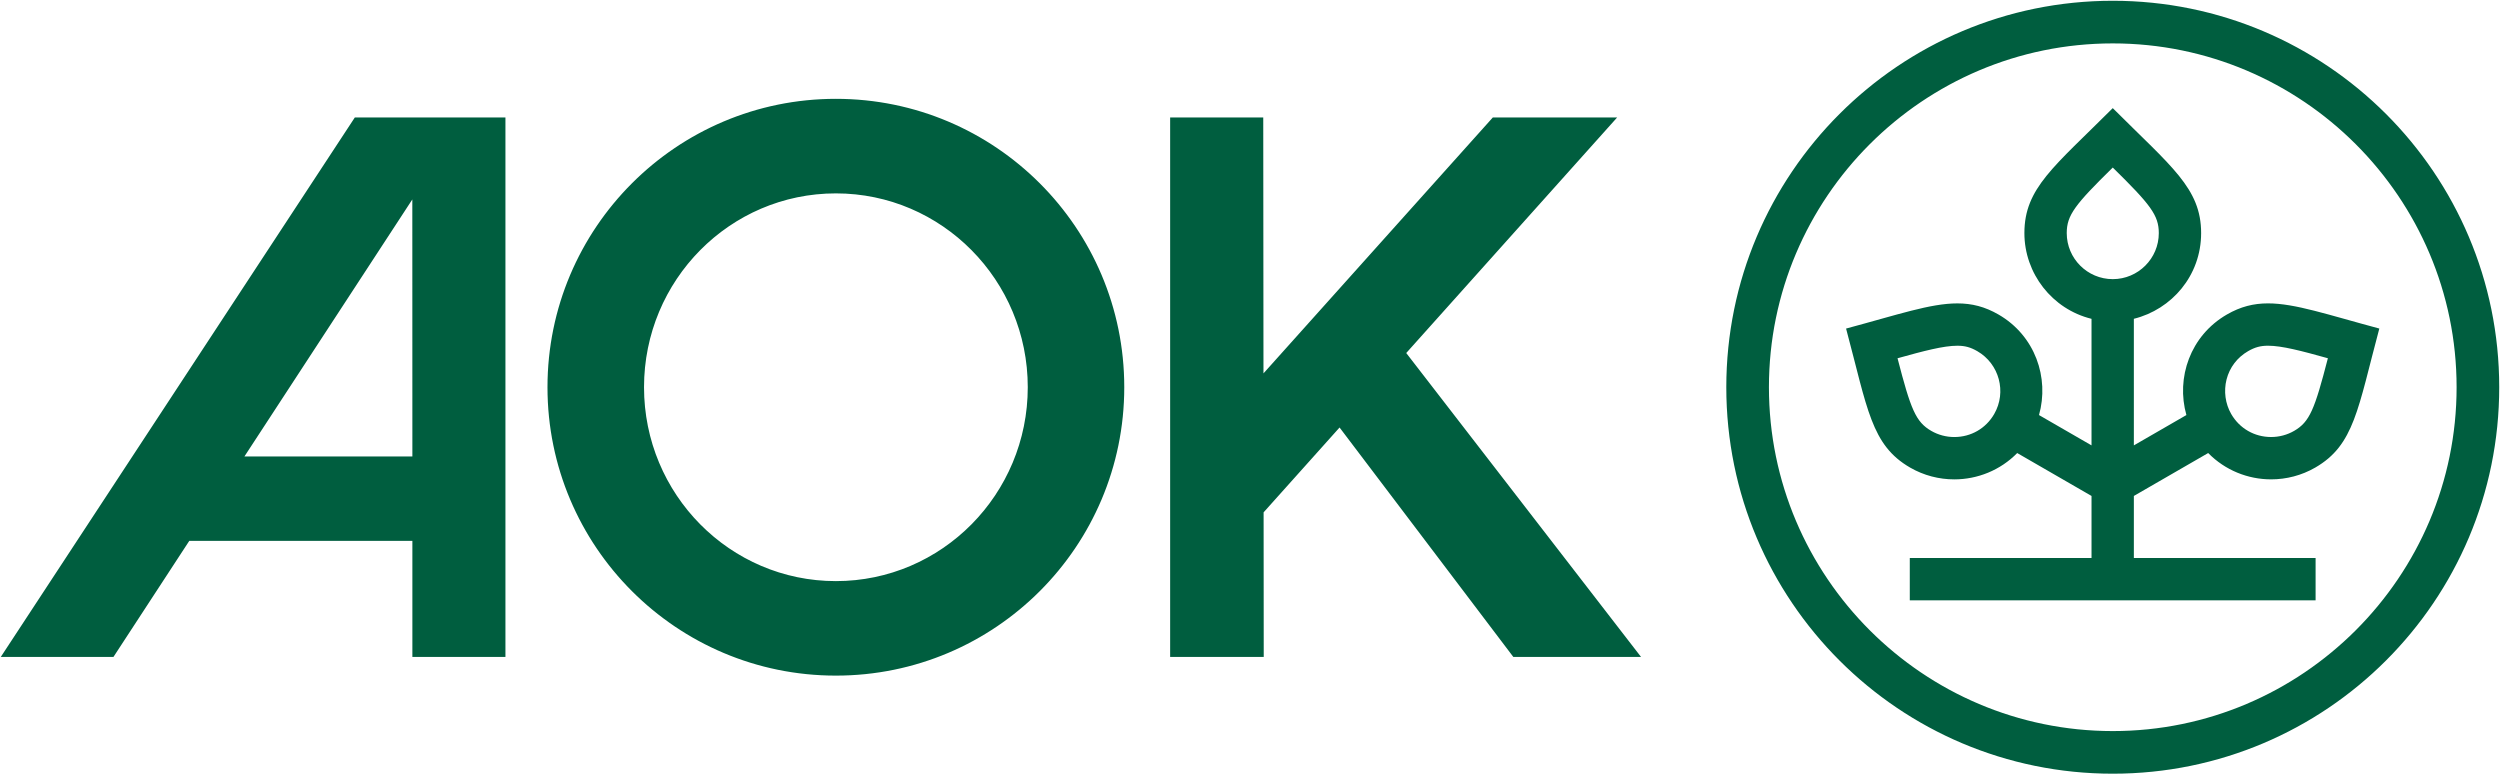
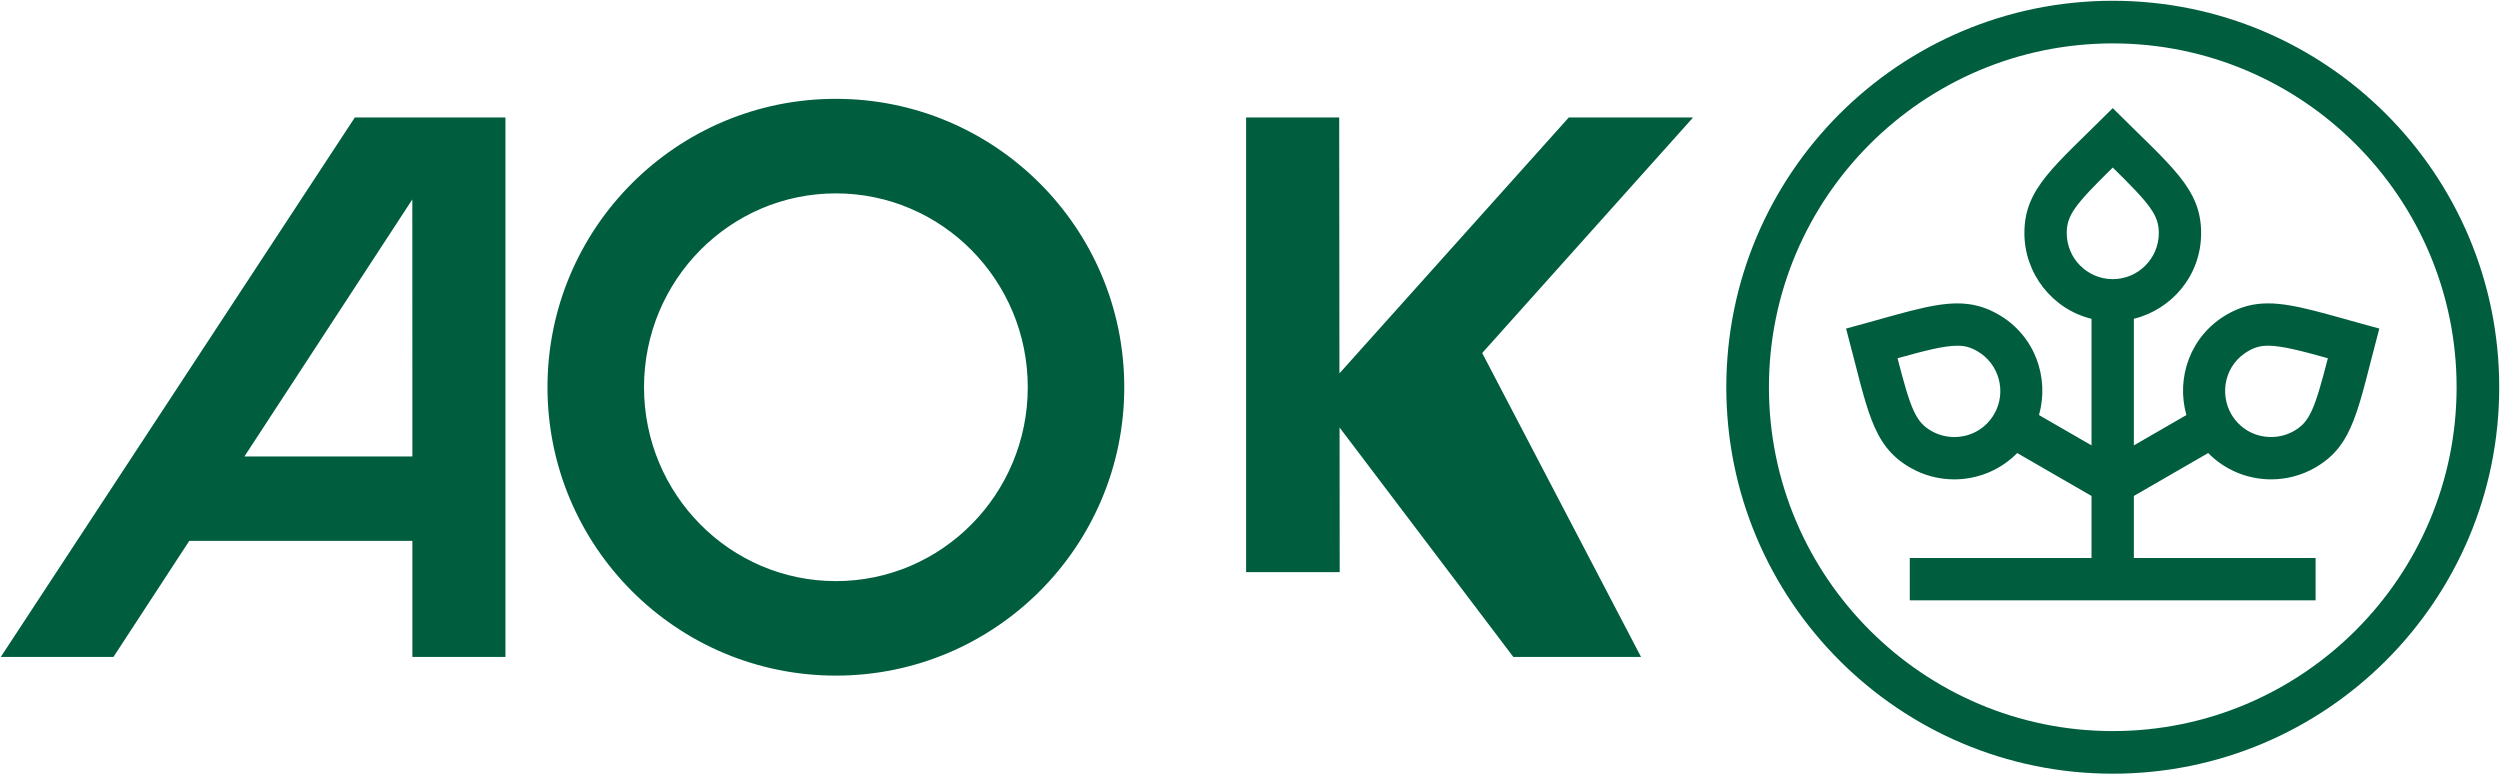
<svg xmlns="http://www.w3.org/2000/svg" version="1.1" x="0px" y="0px" viewBox="0 0 3228 1000" style="enable-background:new 0 0 3228 1000;" xml:space="preserve">
  <style type="text/css">
	.st0{display:none;fill:none;}
	.st1{fill:#FFFFFF;}
	.st2{fill:#005E3F;}
</style>
  <g id="Baum_x5F_S">
</g>
  <g id="Baum_x5F_M">
</g>
  <g id="Vertikal_x5F_S">
</g>
  <g id="Vertikal_x5F_M">
</g>
  <g id="Horizontal_x5F_S">
</g>
  <g id="Horizontal_x5F_M">
-     <rect id="BB" class="st0" width="3228" height="1000" />
-     <path id="H_x5F_M_x5F_pos" class="st2" d="M2851.21,584.95c21.89,22.32,51.39,34,81.23,34c19.6,0,39.32-5,57.05-15.23   c50.39-29.09,54.97-76.02,82.69-179.49c-67.02-17.96-108.83-32.5-143.7-32.5c-18.76,0-35.52,4.21-53.1,14.36   c-47.42,27.38-65.86,81.75-52.31,129.83l-67.84,39.17V411.63c48.75-12.07,86.87-55.64,86.87-110.65   c0-58.04-38.65-85.91-114.1-161.36c-75.75,75.75-114.1,103.18-114.1,161.36c0,52.07,35.84,98.22,86.67,110.69v163.4l-67.81-39.15   c13.54-48.09-4.9-102.45-52.31-129.82c-17.58-10.15-34.34-14.36-53.1-14.36c-34.87,0-76.68,14.54-143.7,32.5   c27.72,103.47,32.3,150.4,82.69,179.49c17.73,10.24,37.45,15.23,57.05,15.23c29.84,0,59.34-11.69,81.23-34l95.95,55.4v80.12   l-234.66-0.01v54.66l523.98,0.02v-54.66l-234.66-0.01v-80.12L2851.21,584.95z M2874.94,489.9c3.95-15.45,13.81-28.4,27.78-36.47   c8.77-5.06,16-7.04,25.78-7.04c17.81,0,43.06,6.63,77.26,16.18c-17.07,66.1-23.5,82.2-43.6,93.8c-8.96,5.18-19.24,7.91-29.72,7.91   c-21.51,0-40.75-11.09-51.47-29.66C2873.28,521.3,2871.08,505,2874.94,489.9z M2574.88,534.63   c-10.72,18.57-29.97,29.66-51.47,29.66c-10.48,0-20.75-2.73-29.72-7.91c-20.1-11.61-26.53-27.71-43.6-93.8   c34.2-9.54,59.46-16.18,77.27-16.18c9.77,0,16.99,1.97,25.76,7.04C2581.5,469.83,2591.26,506.25,2574.88,534.63z M2668.57,300.99   c0-23.21,10.73-36.83,59.43-84.66c48.7,47.86,59.44,61.53,59.44,84.66c0,32.77-26.66,59.43-59.43,59.43   C2695.23,360.42,2668.57,333.76,2668.57,300.99z M2728,56.04c244.8,0,443.96,199.16,443.96,443.96   c0,244.8-199.16,443.96-443.96,443.96S2284.04,744.8,2284.04,500C2284.04,255.2,2483.2,56.04,2728,56.04 M2728,1   c-275.58,0-499,223.45-499,499c0,275.58,223.42,499,499,499c275.55,0,499-223.42,499-499C3227,224.45,3003.56,1,2728,1L2728,1z    M1079.28,127.61c-205.65,0-372.37,166.74-372.37,372.37c0,205.65,166.72,372.37,372.37,372.37   c205.63,0,372.37-166.72,372.37-372.37C1451.65,294.36,1284.91,127.61,1079.28,127.61z M1079.29,750.33   c-136.83,0-247.73-112.12-247.73-250.34c0-138.22,110.9-250.29,247.73-250.29c136.81,0,247.76,112.08,247.76,250.29   C1327.05,638.2,1216.09,750.33,1079.29,750.33z M2118.92,848.25h-164.87h-0.03l-224.37-296.26l-98.08,109.55l0.16,186.71h-120.84   V151.67h120.22l0.29,330.44l296.14-330.44h160.52l-272.32,304.15L2118.92,848.25z M458.16,151.67L1,848.26h145.47l97.92-149.89   h288.07v149.89h120.16V151.67H458.16z M315.61,589.36l216.78-331.84l0.07,331.84H315.61z" />
+     <path id="H_x5F_M_x5F_pos" class="st2" d="M2851.21,584.95c21.89,22.32,51.39,34,81.23,34c19.6,0,39.32-5,57.05-15.23   c50.39-29.09,54.97-76.02,82.69-179.49c-67.02-17.96-108.83-32.5-143.7-32.5c-18.76,0-35.52,4.21-53.1,14.36   c-47.42,27.38-65.86,81.75-52.31,129.83l-67.84,39.17V411.63c48.75-12.07,86.87-55.64,86.87-110.65   c0-58.04-38.65-85.91-114.1-161.36c-75.75,75.75-114.1,103.18-114.1,161.36c0,52.07,35.84,98.22,86.67,110.69v163.4l-67.81-39.15   c13.54-48.09-4.9-102.45-52.31-129.82c-17.58-10.15-34.34-14.36-53.1-14.36c-34.87,0-76.68,14.54-143.7,32.5   c27.72,103.47,32.3,150.4,82.69,179.49c17.73,10.24,37.45,15.23,57.05,15.23c29.84,0,59.34-11.69,81.23-34l95.95,55.4v80.12   l-234.66-0.01v54.66l523.98,0.02v-54.66l-234.66-0.01v-80.12L2851.21,584.95z M2874.94,489.9c3.95-15.45,13.81-28.4,27.78-36.47   c8.77-5.06,16-7.04,25.78-7.04c17.81,0,43.06,6.63,77.26,16.18c-17.07,66.1-23.5,82.2-43.6,93.8c-8.96,5.18-19.24,7.91-29.72,7.91   c-21.51,0-40.75-11.09-51.47-29.66C2873.28,521.3,2871.08,505,2874.94,489.9z M2574.88,534.63   c-10.72,18.57-29.97,29.66-51.47,29.66c-10.48,0-20.75-2.73-29.72-7.91c-20.1-11.61-26.53-27.71-43.6-93.8   c34.2-9.54,59.46-16.18,77.27-16.18c9.77,0,16.99,1.97,25.76,7.04C2581.5,469.83,2591.26,506.25,2574.88,534.63z M2668.57,300.99   c0-23.21,10.73-36.83,59.43-84.66c48.7,47.86,59.44,61.53,59.44,84.66c0,32.77-26.66,59.43-59.43,59.43   C2695.23,360.42,2668.57,333.76,2668.57,300.99z M2728,56.04c244.8,0,443.96,199.16,443.96,443.96   c0,244.8-199.16,443.96-443.96,443.96S2284.04,744.8,2284.04,500C2284.04,255.2,2483.2,56.04,2728,56.04 M2728,1   c-275.58,0-499,223.45-499,499c0,275.58,223.42,499,499,499c275.55,0,499-223.42,499-499C3227,224.45,3003.56,1,2728,1L2728,1z    M1079.28,127.61c-205.65,0-372.37,166.74-372.37,372.37c0,205.65,166.72,372.37,372.37,372.37   c205.63,0,372.37-166.72,372.37-372.37C1451.65,294.36,1284.91,127.61,1079.28,127.61z M1079.29,750.33   c-136.83,0-247.73-112.12-247.73-250.34c0-138.22,110.9-250.29,247.73-250.29c136.81,0,247.76,112.08,247.76,250.29   C1327.05,638.2,1216.09,750.33,1079.29,750.33z M2118.92,848.25h-164.87h-0.03l-224.37-296.26l0.16,186.71h-120.84   V151.67h120.22l0.29,330.44l296.14-330.44h160.52l-272.32,304.15L2118.92,848.25z M458.16,151.67L1,848.26h145.47l97.92-149.89   h288.07v149.89h120.16V151.67H458.16z M315.61,589.36l216.78-331.84l0.07,331.84H315.61z" />
  </g>
</svg>